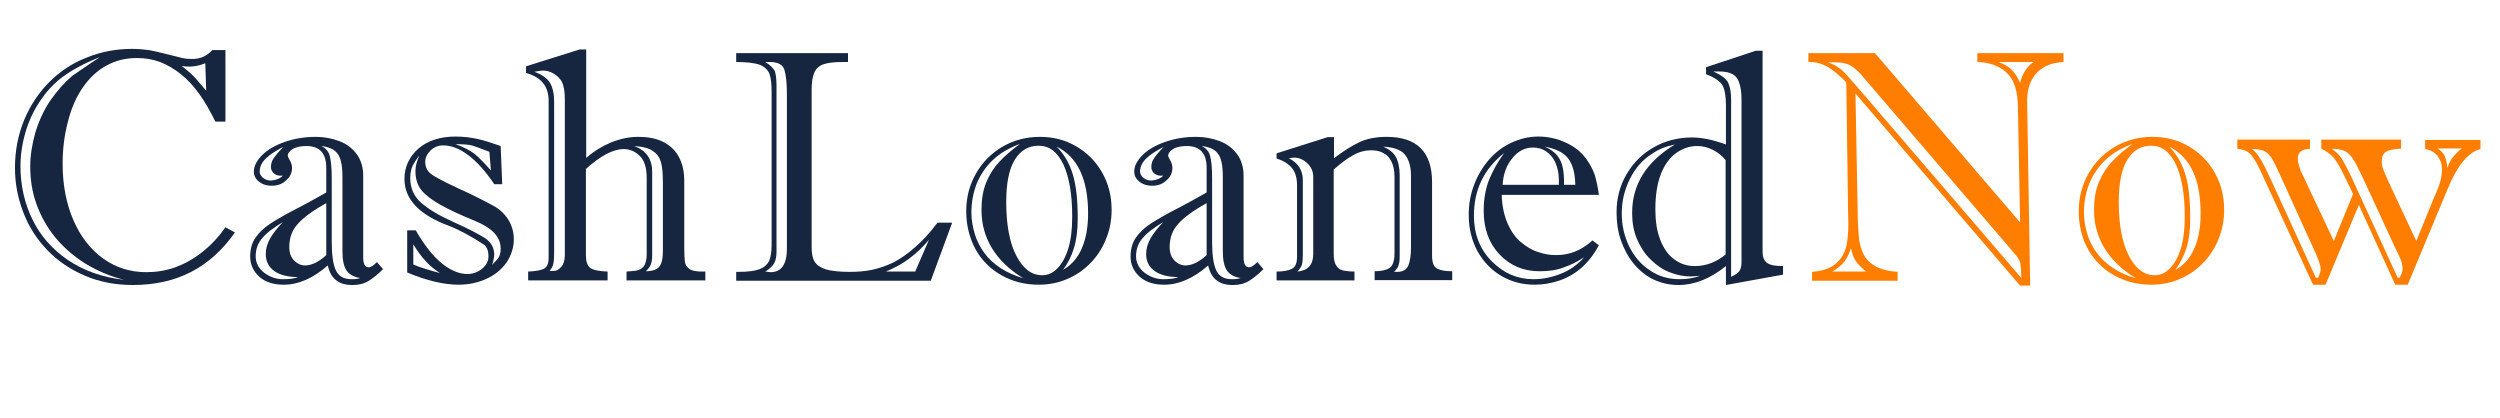
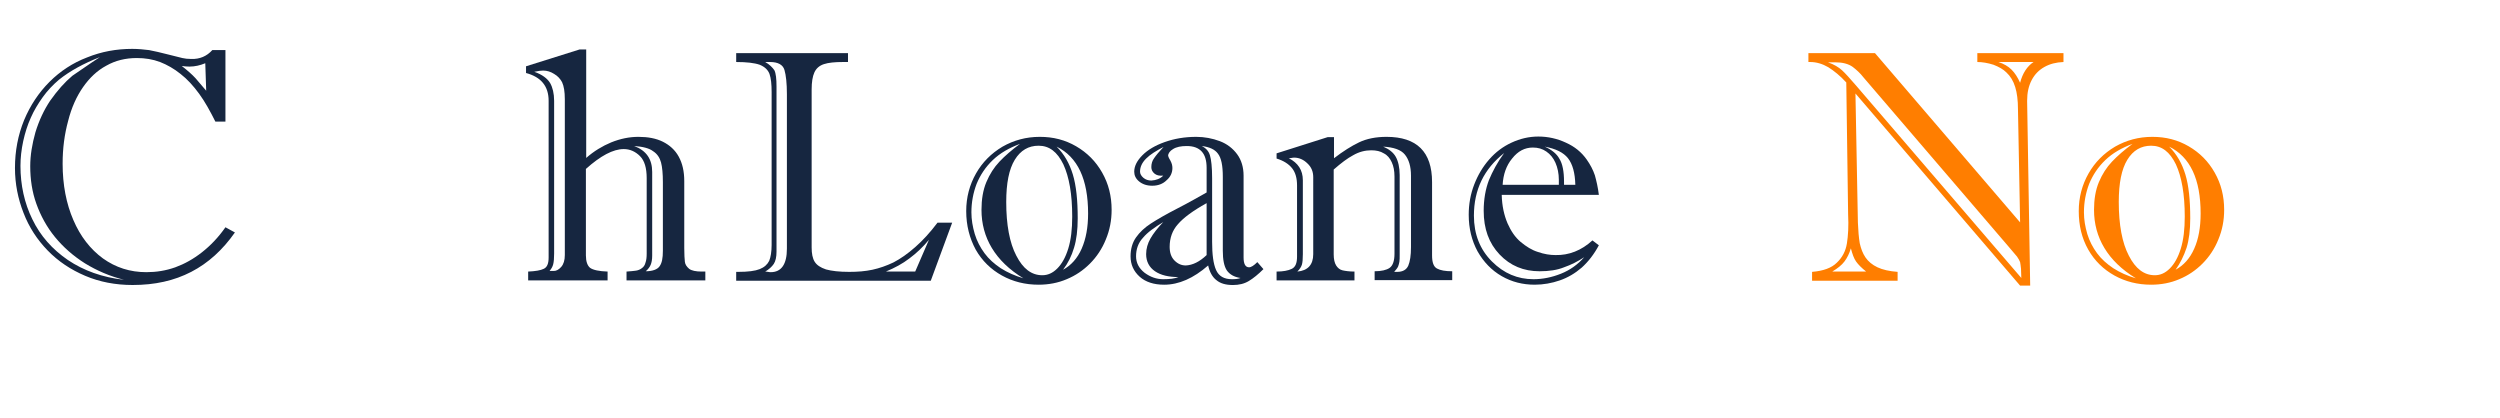
<svg xmlns="http://www.w3.org/2000/svg" version="1.1" id="Layer_1" x="0px" y="0px" viewBox="0 0 818.4 136.7" style="enable-background:new 0 0 818.4 136.7;" xml:space="preserve">
  <style type="text/css">
	.st0{fill:#162640;}
	.st1{fill:#FF7E00;}
</style>
  <g>
    <path class="st0" d="M69.5,16.4h4.3v23.4h-3.3c-1.7-3.4-3.4-6.5-5.3-9.1c-1.9-2.6-3.9-4.8-6.1-6.5c-2.1-1.7-4.4-3-6.7-3.9   c-2.4-0.9-4.9-1.3-7.6-1.3c-3.7,0-7,0.8-10,2.5c-3,1.6-5.5,4-7.6,7c-2.1,3-3.8,6.7-4.9,11.1c-1.2,4.4-1.8,9-1.8,14   c0,6.9,1.2,13.1,3.5,18.4c2.3,5.4,5.6,9.6,9.7,12.6c4.2,3,8.9,4.5,14.2,4.5c3.3,0,6.4-0.5,9.5-1.6c3-1.1,5.9-2.7,8.7-4.9   c2.8-2.2,5.4-4.9,7.7-8.2l3.1,1.7c-4,5.7-8.7,10-14.3,12.9c-5.6,2.9-11.9,4.3-19.2,4.3c-5.6,0-10.8-1-15.5-3   c-4.7-2-8.8-4.7-12.3-8.3c-3.4-3.5-6.1-7.6-7.9-12.3C5.9,65.1,4.9,60.2,4.9,55c0-5.6,1-10.8,3-15.7c2-4.8,4.8-9,8.3-12.5   c3.5-3.5,7.6-6.2,12.3-8c4.7-1.9,9.6-2.8,14.8-2.8c2,0,3.8,0.2,5.5,0.4c1.7,0.3,3.7,0.8,6.1,1.4c2.4,0.6,3.9,1,4.8,1.2   c0.8,0.2,1.8,0.3,2.9,0.3C65.4,19.4,67.7,18.4,69.5,16.4z M32.7,18.7c-5.4,2.1-9.9,4.6-13.4,7.4c-2,1.7-3.8,3.6-5.3,5.7   c-1.5,2.1-2.9,4.4-3.9,6.7c-1.1,2.4-1.9,5-2.5,7.7c-0.6,2.8-0.9,5.5-0.9,8.1c0,6.3,1.3,12.2,3.9,17.5c2.6,5.4,6.5,9.8,11.6,13.3   c5.2,3.5,11.3,5.7,18.4,6.5c-4.7-1.2-8.9-3-12.8-5.4c-3.8-2.4-7.1-5.3-9.8-8.6c-2.7-3.3-4.7-7-6.1-10.9c-1.4-3.9-2-8-2-12.3   c0-3.5,0.6-7.2,1.7-11.1c1.2-3.9,2.8-7.3,4.8-10.3c2.4-3.4,4.8-6.1,7.3-8.2C26.4,23,29.3,20.9,32.7,18.7z M67.5,29.7l-0.3-9   c-1.7,0.7-3.4,1.1-5.2,1.1c-0.9,0-1.7-0.1-2.5-0.2c1.8,1.4,3.3,2.7,4.5,4C65.1,26.9,66.3,28.3,67.5,29.7z" />
-     <path class="st0" d="M94.2,51c0,0.1,0.2,0.7,0.7,1.5c0.5,0.9,0.7,1.7,0.7,2.5c0,1.5-0.6,2.9-1.9,4c-1.2,1.2-2.8,1.8-4.7,1.8   c-1.8,0-3.2-0.5-4.3-1.4c-1.1-0.9-1.6-2-1.6-3.2c0-1.8,0.9-3.6,2.7-5.4c1.8-1.8,4.2-3.2,7.3-4.3c3.1-1.1,6.5-1.7,10.3-1.7   c2.7,0,5.3,0.5,7.7,1.4c2.4,0.9,4.3,2.4,5.7,4.3c1.4,1.9,2.1,4.3,2.1,7v26.8c0,2.1,0.6,3.2,1.8,3.2c0.7,0,1.6-0.6,2.7-1.7l2,2.3   c-1.7,1.7-3.3,3-4.8,3.9c-1.5,0.9-3.2,1.3-5.2,1.3c-2.3,0-4.1-0.5-5.4-1.6c-1.3-1-2.2-2.6-2.7-4.8c-4.8,4.2-9.6,6.3-14.4,6.3   c-3.4,0-6.1-0.9-8-2.6c-2-1.8-3-4-3-6.7c0-2.4,0.6-4.5,1.8-6.2c1.2-1.7,2.8-3.2,4.8-4.5c2-1.3,4.9-3,8.8-5c3.9-2,7-3.8,9.5-5.2v-8   c0-2.4-0.5-4.2-1.6-5.4c-1.1-1.2-2.7-1.8-4.9-1.8c-1.9,0-3.4,0.3-4.5,1C94.8,49.4,94.2,50.2,94.2,51z M97.6,90.7   c-3.2,0-5.8-0.6-7.7-1.9C88,87.5,87,85.6,87,83.2c0-1.8,0.5-3.5,1.4-5.1c0.9-1.6,2.3-3.4,4.2-5.4c-2.8,1.7-5.1,3.3-6.6,5.1   c-1.6,1.7-2.3,3.8-2.3,6.1c0,2.1,0.9,3.9,2.8,5.4c1.9,1.4,3.9,2.1,6.1,2.1C94.7,91.4,96.4,91.2,97.6,90.7z M92.6,57.5   c-1.3,0.1-2.2-0.1-2.9-0.7c-0.7-0.6-1-1.3-1-2.1c0-1.1,0.3-2.1,0.9-2.9c0.6-0.9,1.6-2.1,3.1-3.7c-2.5,1.3-4.4,2.5-5.7,3.8   c-1.3,1.3-2,2.7-2,4.3c0,0.7,0.4,1.4,1.1,2s1.6,0.9,2.6,0.9C90.3,59,91.6,58.5,92.6,57.5z M106.8,83.5V66.5   c-4.5,2.5-7.6,4.8-9.4,6.9c-1.8,2-2.7,4.5-2.7,7.4c0,1.9,0.5,3.4,1.6,4.5c1.1,1.1,2.3,1.6,3.7,1.6   C102.2,86.8,104.5,85.7,106.8,83.5z M108.6,58.4v20.8c0,4.1,0.4,7.2,1.3,9.2c0.9,2,2.6,3,5.2,3c1.2,0,2.1-0.1,2.8-0.4   c-2.1-0.3-3.6-1.2-4.5-2.5c-0.9-1.4-1.3-3.5-1.3-6.4V57.9c0-3.7-0.5-6.2-1.6-7.6c-1-1.4-2.8-2.2-5.3-2.5c1.4,0.7,2.3,1.7,2.7,3.1   C108.3,52.2,108.6,54.7,108.6,58.4z" />
-     <path class="st0" d="M133.3,89.2V75.4h2.8c2.7,4.7,5.5,8.3,8.4,10.7c2.9,2.4,5.8,3.6,8.5,3.6c1.8,0,3.4-0.6,4.8-1.7   c1.4-1.2,2.1-2.5,2.1-4c0-1.9-0.5-3.3-1.6-4c-4-2.6-7.8-4.7-11.4-6.1c-9.7-3.6-14.5-8.7-14.5-15.3c0-3.9,1.5-7.2,4.5-9.9   c3-2.6,7.1-4,12.2-4c2.6,0,5,0.3,7.3,0.8c2.2,0.5,4.7,1.3,7.5,2.3l0.5,12.5h-2.6c-2.8-4.2-5.7-7.4-8.5-9.5   c-2.8-2.1-5.5-3.2-8.2-3.2c-1.7,0-3.1,0.6-4.2,1.7c-1.1,1.1-1.7,2.3-1.7,3.7c0,1.7,0.7,3.1,2.1,4.1c1.4,1,4.3,2.5,8.6,4.5   c4.4,2,8.2,3.9,11.5,5.7c2.1,1.1,3.7,2.6,5,4.6c1.2,2,1.8,4.1,1.8,6.4c0,2.7-0.8,5.2-2.3,7.5c-1.6,2.3-3.7,4.1-6.5,5.4   c-2.8,1.3-5.9,2-9.3,2C145.4,93.2,139.7,91.9,133.3,89.2z M161.1,86.7c0.9-0.9,1.7-1.7,2.1-2.4c0.5-0.7,0.7-1.7,0.7-2.9   c0-3.8-2.7-6.7-8.2-9c-4.9-2-8.8-3.8-11.6-5.4s-4.9-3.2-6.2-4.8c-1.3-1.7-1.9-3.8-1.9-6.2c0-1.5,0.4-3.2,1.3-5.1   c-0.9,1.1-1.6,2.2-2.2,3.3c-0.5,1.1-0.8,2.5-0.8,4.1c0,3.3,1.2,6,3.6,8.1c2.4,2.1,5.9,4.2,10.6,6.3c4.7,2.1,8.1,3.9,10.2,5.2   c2.1,1.4,3.1,3.2,3.1,5.6C161.7,84.5,161.5,85.5,161.1,86.7z M135.3,80v6.6c1.8,0.8,4.7,1.7,8.7,2.8c-2.2-1.5-3.8-2.9-4.8-4.1   C138.1,84.2,136.8,82.4,135.3,80z M160.7,55.8l-0.5-6.1c-2.3-0.9-4.1-1.6-5.4-2c-1.3-0.4-3.2-0.5-5.7-0.5c2.6,0.9,4.7,2,6.3,3.2   C156.9,51.7,158.7,53.5,160.7,55.8z" />
    <path class="st0" d="M230.9,88.9v2.9h-25.8v-2.9c1.4-0.1,2.4-0.2,3.1-0.3c0.7-0.1,1.4-0.4,1.9-0.8c0.6-0.4,1-1,1.2-1.8   c0.3-0.8,0.4-1.8,0.4-3V58.3c0-3.3-0.7-5.7-2.2-7.2c-1.5-1.5-3.3-2.3-5.3-2.3c-3.5,0-7.6,2.2-12.4,6.5v28.3c0,2,0.5,3.4,1.4,4.1   c1,0.7,2.9,1.1,5.7,1.2v2.9h-26v-2.9c2.4-0.1,4.1-0.4,5.1-0.9c1.1-0.5,1.6-1.7,1.6-3.7V33c0-4.8-2.5-7.8-7.4-9.1v-2.2l17.5-5.5h2.2   v35.5c2.5-2.2,5.3-3.9,8.2-5.1c3-1.2,5.9-1.8,8.9-1.8c3.1,0,5.8,0.5,8,1.6c2.2,1.1,4,2.7,5.2,4.9c1.2,2.2,1.8,4.8,1.8,8v21.9   c0,2.1,0.1,3.6,0.2,4.5c0.1,0.9,0.6,1.6,1.4,2.3c0.8,0.6,2.2,0.9,4.1,0.9H230.9z M181.4,33v50c0,1.5-0.1,2.7-0.3,3.5   c-0.2,0.8-0.6,1.5-1.2,2.2h1.4c0.8,0,1.6-0.4,2.4-1.3c0.8-0.9,1.2-2.2,1.2-3.9V32.5c0-2.5-0.3-4.3-0.9-5.6c-0.6-1.1-1.4-2-2.6-2.7   c-1.1-0.7-2.3-1.1-3.6-1.1c-0.6,0-1.5,0.1-2.9,0.4c2.6,0.9,4.3,2.2,5.2,3.7C180.9,28.6,181.4,30.6,181.4,33z M213.5,56.3v27.4   c0,1.3-0.2,2.3-0.5,3c-0.3,0.7-0.8,1.4-1.6,2.1c2.2,0,3.8-0.6,4.5-1.6c0.8-1.1,1.1-2.7,1.1-5.1V59.6c0-2.7-0.2-4.9-0.6-6.4   c-0.4-1.5-1.2-2.8-2.6-3.7c-1.3-1-3.4-1.5-6.2-1.7C211.6,49.3,213.5,52.1,213.5,56.3z" />
    <path class="st0" d="M241,20.3v-2.9h36.6v2.9H276c-2.7,0-4.8,0.2-6.3,0.7c-1.5,0.5-2.5,1.4-3.1,2.7c-0.6,1.3-0.9,3.2-0.9,5.6V81   c0,2,0.3,3.6,1,4.7c0.7,1.1,1.9,1.9,3.7,2.5c1.8,0.5,4.3,0.8,7.6,0.8c2.8,0,5.3-0.2,7.6-0.7c2.3-0.5,4.6-1.3,6.9-2.4   c2.3-1.2,4.6-2.8,7.1-5c2.4-2.1,4.9-4.8,7.3-8h4.8l-7,19H241v-2.9h0.7c3.2,0,5.5-0.3,7-0.9c1.5-0.6,2.5-1.5,3.1-2.7   c0.5-1.2,0.8-3,0.8-5.2V30.2c0-2.6-0.2-4.6-0.7-6c-0.5-1.3-1.5-2.3-3.2-3C247,20.6,244.4,20.3,241,20.3z M254.2,28.4v54   c0,1.7-0.3,3.1-0.9,4c-0.6,0.9-1.6,1.8-2.8,2.5c0.1,0,0.4,0,0.9,0.1c0.5,0.1,0.8,0.1,0.9,0.1c3.5,0,5.3-2.6,5.3-7.7V30.8   c0-3.5-0.3-6.2-0.8-7.9c-0.5-1.7-2.1-2.6-4.7-2.6h-1.6c1.4,0.8,2.4,1.8,3,2.7C254,24,254.2,25.8,254.2,28.4z M290,88.9h9.6   l4.5-10.4c-2,2.4-4.1,4.4-6.4,6.1C295.5,86.3,292.9,87.7,290,88.9z" />
    <path class="st0" d="M316.3,69.1c0-4.5,1.1-8.6,3.2-12.3c2.1-3.7,5-6.6,8.7-8.8c3.7-2.1,7.7-3.2,12.2-3.2c4.4,0,8.3,1,11.9,3.1   c3.6,2.1,6.4,4.9,8.5,8.6c2.1,3.7,3.1,7.7,3.1,12.2c0,3.4-0.6,6.6-1.9,9.7c-1.2,3-3,5.7-5.2,7.9c-2.2,2.2-4.7,3.9-7.6,5.1   c-2.8,1.2-5.9,1.8-9.2,1.8c-4.4,0-8.4-1-12-3c-3.6-2-6.5-4.8-8.6-8.5C317.4,78,316.3,73.8,316.3,69.1z M335,91.1   c-4.6-2.8-8-6.1-10.3-9.9c-2.3-3.8-3.4-8-3.4-12.5c0-3.4,0.5-6.5,1.6-9.1c1.1-2.6,2.5-4.8,4.3-6.7c1.8-1.9,4-3.8,6.7-5.8   c-3.5,1.3-6.5,3-8.9,5.3c-2.4,2.3-4.1,4.9-5.3,7.8c-1.1,2.9-1.7,6-1.7,9.3c0,2.4,0.4,4.7,1.1,7.1c0.7,2.3,1.8,4.4,3.2,6.3   c1.4,1.9,3.2,3.5,5.3,4.9C329.8,89.2,332.3,90.3,335,91.1z M329.4,66.1c0,7.5,1.1,13.4,3.3,17.6c2.2,4.3,5,6.4,8.5,6.4   c1.8,0,3.4-0.7,4.9-2.2c1.5-1.5,2.7-3.6,3.6-6.5c0.9-2.9,1.3-6.4,1.3-10.5c0-7.3-1-13-2.9-17.1c-2-4.1-4.6-6.1-8.1-6.1   c-3.3,0-5.9,1.5-7.8,4.6C330.3,55.4,329.4,60,329.4,66.1z M348,88.3c2.6-1.4,4.7-3.7,6.1-6.9s2.1-7,2.1-11.5   c0-11.2-3.4-18.5-10.3-21.9c2.5,2.5,4.2,5.5,5.3,9.1c1.1,3.6,1.6,8.4,1.6,14.4c0,3.8-0.4,7-1.2,9.6C350.8,83.8,349.6,86.2,348,88.3   z" />
    <path class="st0" d="M382.4,51c0,0.1,0.2,0.7,0.7,1.5c0.5,0.9,0.7,1.7,0.7,2.5c0,1.5-0.6,2.9-1.9,4c-1.2,1.2-2.8,1.8-4.7,1.8   c-1.8,0-3.2-0.5-4.3-1.4c-1.1-0.9-1.6-2-1.6-3.2c0-1.8,0.9-3.6,2.7-5.4c1.8-1.8,4.2-3.2,7.3-4.3c3.1-1.1,6.5-1.7,10.3-1.7   c2.7,0,5.3,0.5,7.7,1.4c2.4,0.9,4.3,2.4,5.7,4.3c1.4,1.9,2.1,4.3,2.1,7v26.8c0,2.1,0.6,3.2,1.8,3.2c0.7,0,1.6-0.6,2.7-1.7l2,2.3   c-1.7,1.7-3.3,3-4.8,3.9c-1.5,0.9-3.2,1.3-5.2,1.3c-2.3,0-4.1-0.5-5.4-1.6c-1.3-1-2.2-2.6-2.7-4.8c-4.8,4.2-9.6,6.3-14.4,6.3   c-3.4,0-6.1-0.9-8-2.6c-2-1.8-3-4-3-6.7c0-2.4,0.6-4.5,1.8-6.2c1.2-1.7,2.8-3.2,4.8-4.5c2-1.3,4.9-3,8.8-5c3.9-2,7-3.8,9.5-5.2v-8   c0-2.4-0.5-4.2-1.6-5.4c-1.1-1.2-2.7-1.8-4.9-1.8c-1.9,0-3.4,0.3-4.5,1C383,49.4,382.4,50.2,382.4,51z M385.8,90.7   c-3.2,0-5.8-0.6-7.7-1.9c-1.9-1.3-2.9-3.2-2.9-5.6c0-1.8,0.5-3.5,1.4-5.1c0.9-1.6,2.3-3.4,4.2-5.4c-2.8,1.7-5.1,3.3-6.6,5.1   c-1.6,1.7-2.3,3.8-2.3,6.1c0,2.1,0.9,3.9,2.8,5.4c1.9,1.4,3.9,2.1,6.1,2.1C382.9,91.4,384.6,91.2,385.8,90.7z M380.8,57.5   c-1.3,0.1-2.2-0.1-2.9-0.7c-0.7-0.6-1-1.3-1-2.1c0-1.1,0.3-2.1,0.9-2.9c0.6-0.9,1.6-2.1,3.1-3.7c-2.5,1.3-4.4,2.5-5.7,3.8   c-1.3,1.3-2,2.7-2,4.3c0,0.7,0.4,1.4,1.1,2s1.6,0.9,2.6,0.9C378.5,59,379.8,58.5,380.8,57.5z M395,83.5V66.5   c-4.5,2.5-7.6,4.8-9.4,6.9c-1.8,2-2.7,4.5-2.7,7.4c0,1.9,0.5,3.4,1.6,4.5c1.1,1.1,2.3,1.6,3.7,1.6C390.4,86.8,392.7,85.7,395,83.5z    M396.8,58.4v20.8c0,4.1,0.4,7.2,1.3,9.2c0.9,2,2.6,3,5.2,3c1.2,0,2.1-0.1,2.8-0.4c-2.1-0.3-3.6-1.2-4.5-2.5   c-0.9-1.4-1.3-3.5-1.3-6.4V57.9c0-3.7-0.5-6.2-1.6-7.6c-1-1.4-2.8-2.2-5.3-2.5c1.4,0.7,2.3,1.7,2.7,3.1   C396.5,52.2,396.8,54.7,396.8,58.4z" />
    <path class="st0" d="M436.7,44.8v7c3-2.3,5.7-4,8.2-5.2c2.5-1.2,5.5-1.8,9-1.8c9.9,0,14.9,4.9,14.9,14.8v24c0,2.3,0.5,3.7,1.6,4.3   c1.1,0.6,2.7,0.9,5,0.9v2.9H450v-2.9c2.2,0,3.9-0.4,4.9-1.1c1-0.7,1.6-2.2,1.6-4.6V57.8c0-1.9-0.3-3.4-0.9-4.7   c-0.6-1.3-1.4-2.3-2.6-2.9c-1.1-0.7-2.5-1-4.1-1c-2,0-4,0.5-5.9,1.6c-1.9,1-4,2.6-6.4,4.7v27.8c0,1.6,0.3,2.8,0.8,3.6   c0.5,0.8,1.2,1.4,2.1,1.6c0.9,0.2,2.2,0.4,3.9,0.4v2.9h-25.5v-2.9c2.1,0,3.8-0.3,5-0.9c1.2-0.6,1.7-1.9,1.7-4V60.7   c0-2.3-0.5-4.2-1.6-5.6c-1.1-1.4-2.8-2.5-5.1-3.2v-1.7l16.7-5.3H436.7z M426.5,59v24.2c0,1.6-0.1,2.7-0.3,3.4   c-0.2,0.7-0.7,1.5-1.5,2.3c3.4-0.3,5.2-2.2,5.2-5.7V58c0-1.8-0.6-3.3-1.9-4.5c-1.2-1.2-2.7-1.9-4.3-1.9c-0.2,0-0.5,0-0.9,0.1   c-0.5,0.1-0.8,0.1-0.9,0.1C424.9,53.3,426.5,55.7,426.5,59z M458.2,57.3v26c0,1.1,0,1.9-0.1,2.4c-0.1,0.5-0.2,1-0.4,1.5   c-0.2,0.5-0.7,1.1-1.3,1.8h1c1.8,0,3-0.7,3.6-2c0.6-1.4,0.9-3.4,0.9-6.1V57.5c0-3-0.7-5.3-2-6.9c-1.3-1.6-3.7-2.4-7.1-2.6   c1.9,0.8,3.3,1.9,4.1,3.3S458.2,54.8,458.2,57.3z" />
    <path class="st0" d="M521.3,78.7l2.1,1.6c-1.6,3-3.5,5.4-5.6,7.3c-2.2,1.9-4.6,3.3-7.2,4.2c-2.6,0.9-5.4,1.4-8.2,1.4   c-3.9,0-7.5-0.9-10.8-2.8c-3.3-1.9-5.9-4.6-7.9-8.1c-1.9-3.5-2.9-7.5-2.9-12c0-3.5,0.6-6.8,1.8-9.9c1.2-3.1,2.8-5.8,4.9-8.2   c2.1-2.4,4.5-4.2,7.3-5.5c2.8-1.3,5.7-2,8.8-2c3.2,0,6.2,0.7,9,2c2.9,1.3,5.1,3.1,6.8,5.5c1.2,1.7,2.1,3.4,2.7,5.2   c0.5,1.8,1,3.9,1.3,6.4h-31.8c0.1,3.7,0.8,6.7,1.9,9.3c1.1,2.5,2.5,4.6,4.3,6.1c1.8,1.5,3.7,2.7,5.7,3.3c2,0.7,3.9,1,5.7,1   C513.6,83.6,517.7,82,521.3,78.7z M492.4,50.1c-6.6,5.2-9.9,12-9.9,20.5c0,6.1,2,11.1,5.9,15c3.9,3.9,8.4,5.8,13.6,5.8   c3,0,6-0.6,9-1.8c3-1.2,5.5-3,7.6-5.4c-2.1,1.4-4.3,2.5-6.6,3.3c-2.2,0.9-4.9,1.3-8,1.3c-5.2,0-9.6-1.8-13.1-5.5   c-3.5-3.7-5.2-8.4-5.2-14.3c0-3.7,0.6-7.1,1.7-10C488.6,56.1,490.2,53.1,492.4,50.1z M491.9,60.5h18.4v-1.7c0-2-0.4-3.9-1.1-5.5   c-0.7-1.6-1.7-2.8-3-3.7c-1.3-0.9-2.7-1.3-4.4-1.3c-2.7,0-4.9,1.2-6.8,3.6C493.1,54.2,492.1,57.1,491.9,60.5z M512,60.5h3.7   c-0.1-3.9-0.9-6.8-2.4-8.7c-1.5-1.9-4-3.1-7.6-3.8c2.2,1,3.9,2.3,4.8,4c1,1.6,1.5,4.1,1.5,7.5V60.5z" />
-     <path class="st0" d="M558.5,22l16.3-5.4h2.2v65.7c0,1.9,0.5,3.1,1.5,3.8c1,0.7,2.7,1,5.2,1v2.8l-18.7,3.4v-6.2   c-5.1,4.1-10.3,6.2-15.5,6.2c-2.9,0-5.6-0.6-8.2-1.8c-2.5-1.2-4.7-3-6.5-5.2c-1.8-2.2-3.2-4.8-4.2-7.7c-1-2.9-1.4-5.9-1.4-9.1   c0-4.6,1.1-8.8,3.3-12.5c2.2-3.8,5.2-6.7,8.9-8.8s7.9-3.2,12.5-3.2c3.3,0,7,0.8,11.1,2.3v-13c0-2.9-0.4-5-1.1-6.3   c-0.7-1.3-2.5-2.6-5.4-3.7V22z M548.3,47.3c-3,0.6-5.4,1.6-7.4,3c-3.1,1.9-5.5,4.6-7.3,8.2s-2.7,7.3-2.7,11.3   c0,3.9,0.8,7.5,2.4,10.8c1.6,3.3,3.9,6,6.8,7.9c2.9,2,6.2,2.9,9.8,2.9c2.5,0,4.7-0.4,6.6-1.1c-1.6,0.1-2.6,0.2-3.1,0.2   c-2.3,0-4.6-0.5-6.9-1.4c-2.3-0.9-4.3-2.3-6.2-4.2c-1.9-1.8-3.3-4.1-4.4-6.6c-1.1-2.6-1.6-5.4-1.6-8.4   C534.2,60.5,538.9,53,548.3,47.3z M564.9,83.3V52.4c-1.2-1.5-2.7-2.6-4.3-3.4c-1.6-0.8-3.3-1.2-5-1.2c-2.5,0-4.8,0.8-6.9,2.3   c-2.1,1.5-3.8,3.8-5,6.9c-1.2,3.1-1.8,6.9-1.8,11.5c0,3.9,0.5,7.2,1.6,10c1.1,2.8,2.6,5,4.6,6.4c2,1.5,4.2,2.2,6.7,2.2   C558.5,87.1,561.9,85.8,564.9,83.3z M562.7,23.4h-1.8c2.6,1.2,4.3,2.4,4.9,3.8c0.6,1.4,0.9,3.2,0.9,5.4v58c1.2-0.5,2-1.1,2.6-1.7   c0.5-0.7,0.8-1.7,0.8-3V32.7c0-3.2-0.5-5.5-1.4-7C567.7,24.1,565.7,23.4,562.7,23.4z" />
    <path class="st1" d="M647.3,20.3v-2.9h28.2v2.9c-2.4,0.1-4.4,0.6-6.2,1.6c-1.8,1-3.2,2.4-4.2,4.3c-1,1.9-1.5,4.1-1.5,6.8l1,60.5   h-3.3l-53.9-62.9l0.8,42.3c0.1,2.6,0.3,4.9,0.6,6.7c0.4,1.8,1,3.4,1.9,4.7c0.9,1.3,2.2,2.4,3.9,3.2c1.7,0.8,3.9,1.3,6.6,1.5v2.9   h-28v-2.9c3.7-0.3,6.4-1.3,8.1-3c1.8-1.7,2.9-3.8,3.3-6.3c0.4-2.5,0.6-5.7,0.4-9.5L604.4,27c-2-2.2-4-3.8-5.9-5   c-1.9-1.1-3.9-1.7-5.9-1.7H592v-2.9h21.8l47.5,55.4l-0.7-37.1c0-2.8-0.3-5.3-0.9-7.2c-0.6-2-1.6-3.6-2.9-4.8c-1-1-2.4-1.8-4.2-2.5   C650.7,20.6,648.9,20.3,647.3,20.3z M657.5,80.7L610,25.3c-1-1.3-2.2-2.4-3.5-3.4c-1.4-1-3.3-1.5-5.7-1.5h-2.4   c2,0.7,3.5,1.6,4.6,2.6c1.1,1,2.6,2.7,4.6,5l54.1,63c0-1-0.1-2-0.1-3c-0.1-1-0.2-1.7-0.3-2.2c-0.2-0.5-0.5-1.1-1-1.8   C659.7,83.3,658.8,82.2,657.5,80.7z M599.8,88.9h11.1c-1.5-1.2-2.6-2.3-3.3-3.3c-0.7-1-1.2-2.4-1.7-4.3c-0.5,1.7-1.2,3.1-2.1,4.3   C602.9,86.8,601.5,87.9,599.8,88.9z M665.7,20.3h-11.5c1.8,0.6,3.2,1.4,4.3,2.5c1.1,1.1,2,2.5,2.8,4.3   C662.1,24,663.6,21.7,665.7,20.3z" />
    <path class="st1" d="M680.5,69.1c0-4.5,1.1-8.6,3.2-12.3c2.1-3.7,5-6.6,8.7-8.8c3.7-2.1,7.7-3.2,12.2-3.2c4.4,0,8.3,1,11.9,3.1   c3.6,2.1,6.4,4.9,8.5,8.6c2.1,3.7,3.1,7.7,3.1,12.2c0,3.4-0.6,6.6-1.9,9.7c-1.2,3-3,5.7-5.2,7.9c-2.2,2.2-4.7,3.9-7.6,5.1   c-2.8,1.2-5.9,1.8-9.2,1.8c-4.4,0-8.4-1-12-3c-3.6-2-6.5-4.8-8.6-8.5C681.5,78,680.5,73.8,680.5,69.1z M699.2,91.1   c-4.6-2.8-8-6.1-10.3-9.9c-2.3-3.8-3.4-8-3.4-12.5c0-3.4,0.5-6.5,1.6-9.1c1.1-2.6,2.5-4.8,4.3-6.7c1.8-1.9,4-3.8,6.7-5.8   c-3.5,1.3-6.5,3-8.9,5.3c-2.4,2.3-4.1,4.9-5.3,7.8c-1.1,2.9-1.7,6-1.7,9.3c0,2.4,0.4,4.7,1.1,7.1c0.7,2.3,1.8,4.4,3.2,6.3   c1.4,1.9,3.2,3.5,5.3,4.9C694,89.2,696.4,90.3,699.2,91.1z M693.6,66.1c0,7.5,1.1,13.4,3.3,17.6c2.2,4.3,5,6.4,8.5,6.4   c1.8,0,3.4-0.7,4.9-2.2c1.5-1.5,2.7-3.6,3.6-6.5c0.9-2.9,1.3-6.4,1.3-10.5c0-7.3-1-13-2.9-17.1c-2-4.1-4.6-6.1-8.1-6.1   c-3.3,0-5.9,1.5-7.8,4.6C694.5,55.4,693.6,60,693.6,66.1z M712.2,88.3c2.6-1.4,4.7-3.7,6.1-6.9c1.4-3.1,2.1-7,2.1-11.5   c0-11.2-3.4-18.5-10.3-21.9c2.5,2.5,4.2,5.5,5.3,9.1c1.1,3.6,1.6,8.4,1.6,14.4c0,3.8-0.4,7-1.2,9.6   C714.9,83.8,713.7,86.2,712.2,88.3z" />
-     <path class="st1" d="M801.2,62l-13,31.2h-4.1l-11.9-26.1l-10.9,26.1h-4.1l-16.8-36.4c-1.3-2.9-2.5-5-3.5-6.1c-1-1.2-2.5-1.8-4.5-2   v-3h23.8v3c-2.7,0.1-4,1.2-4,3.2c0,0.6,0.1,1.3,0.3,2c0.2,0.7,0.5,1.4,0.7,2.1c0.3,0.6,0.6,1.3,1,2.1l9.8,20.8l6.3-15.4l-2.9-6   c-1.2-2.5-2.3-4.4-3.3-5.7c-1.1-1.3-2.5-2.3-4.2-3.1v-3H786v3c-1.9,0-3.5,0.3-4.6,0.8c-1.1,0.5-1.7,1.6-1.7,3.3   c0,0.9,0.1,1.7,0.4,2.5c0.3,0.7,0.9,2.2,1.9,4.4l9,19.2l5.7-14c0.3-0.7,0.7-1.6,1.1-2.5c0.4-0.9,0.8-2,1.1-3.2s0.5-2.5,0.5-3.8   c0-1.7-0.5-3.1-1.4-4.3c-0.9-1.2-2.3-2-4.1-2.3v-3H812v3C808,49.8,804.4,54.2,801.2,62z M744,60.1l14.1,30.8h0.8   c0.5-1.2,0.8-2.1,0.8-2.8c0-1.2-0.9-3.8-2.8-7.7l-10.4-22.9c-1.1-2.5-2-4.3-2.7-5.5c-0.7-1.1-1.5-2-2.5-2.5c-1-0.5-2.3-0.7-4.1-0.7   c0.7,0.5,1.4,1.2,2.1,2.2c0.6,0.9,1.4,2.2,2.2,3.8C742.2,56.3,743.1,58.1,744,60.1z M769.6,57.6l15.3,33.3h0.6c0.7-1,1-2,1-2.8   c0-1.1-0.2-2.2-0.6-3.1c-0.4-0.9-0.9-2.1-1.6-3.4l-10.8-23.4c-1.4-3-2.5-5.1-3.3-6.3c-0.8-1.2-1.7-2-2.7-2.5   c-1-0.4-2.4-0.7-4.2-0.7c1.4,0.9,2.5,2,3.4,3.4C767.6,53.6,768.5,55.4,769.6,57.6z M805.9,48.6h-7.9c1.1,0.7,1.9,1.6,2.3,2.5   c0.4,0.9,0.7,2.2,0.9,3.9c0.3-1.2,0.9-2.4,1.8-3.6C804,50.3,804.9,49.3,805.9,48.6z" />
  </g>
</svg>